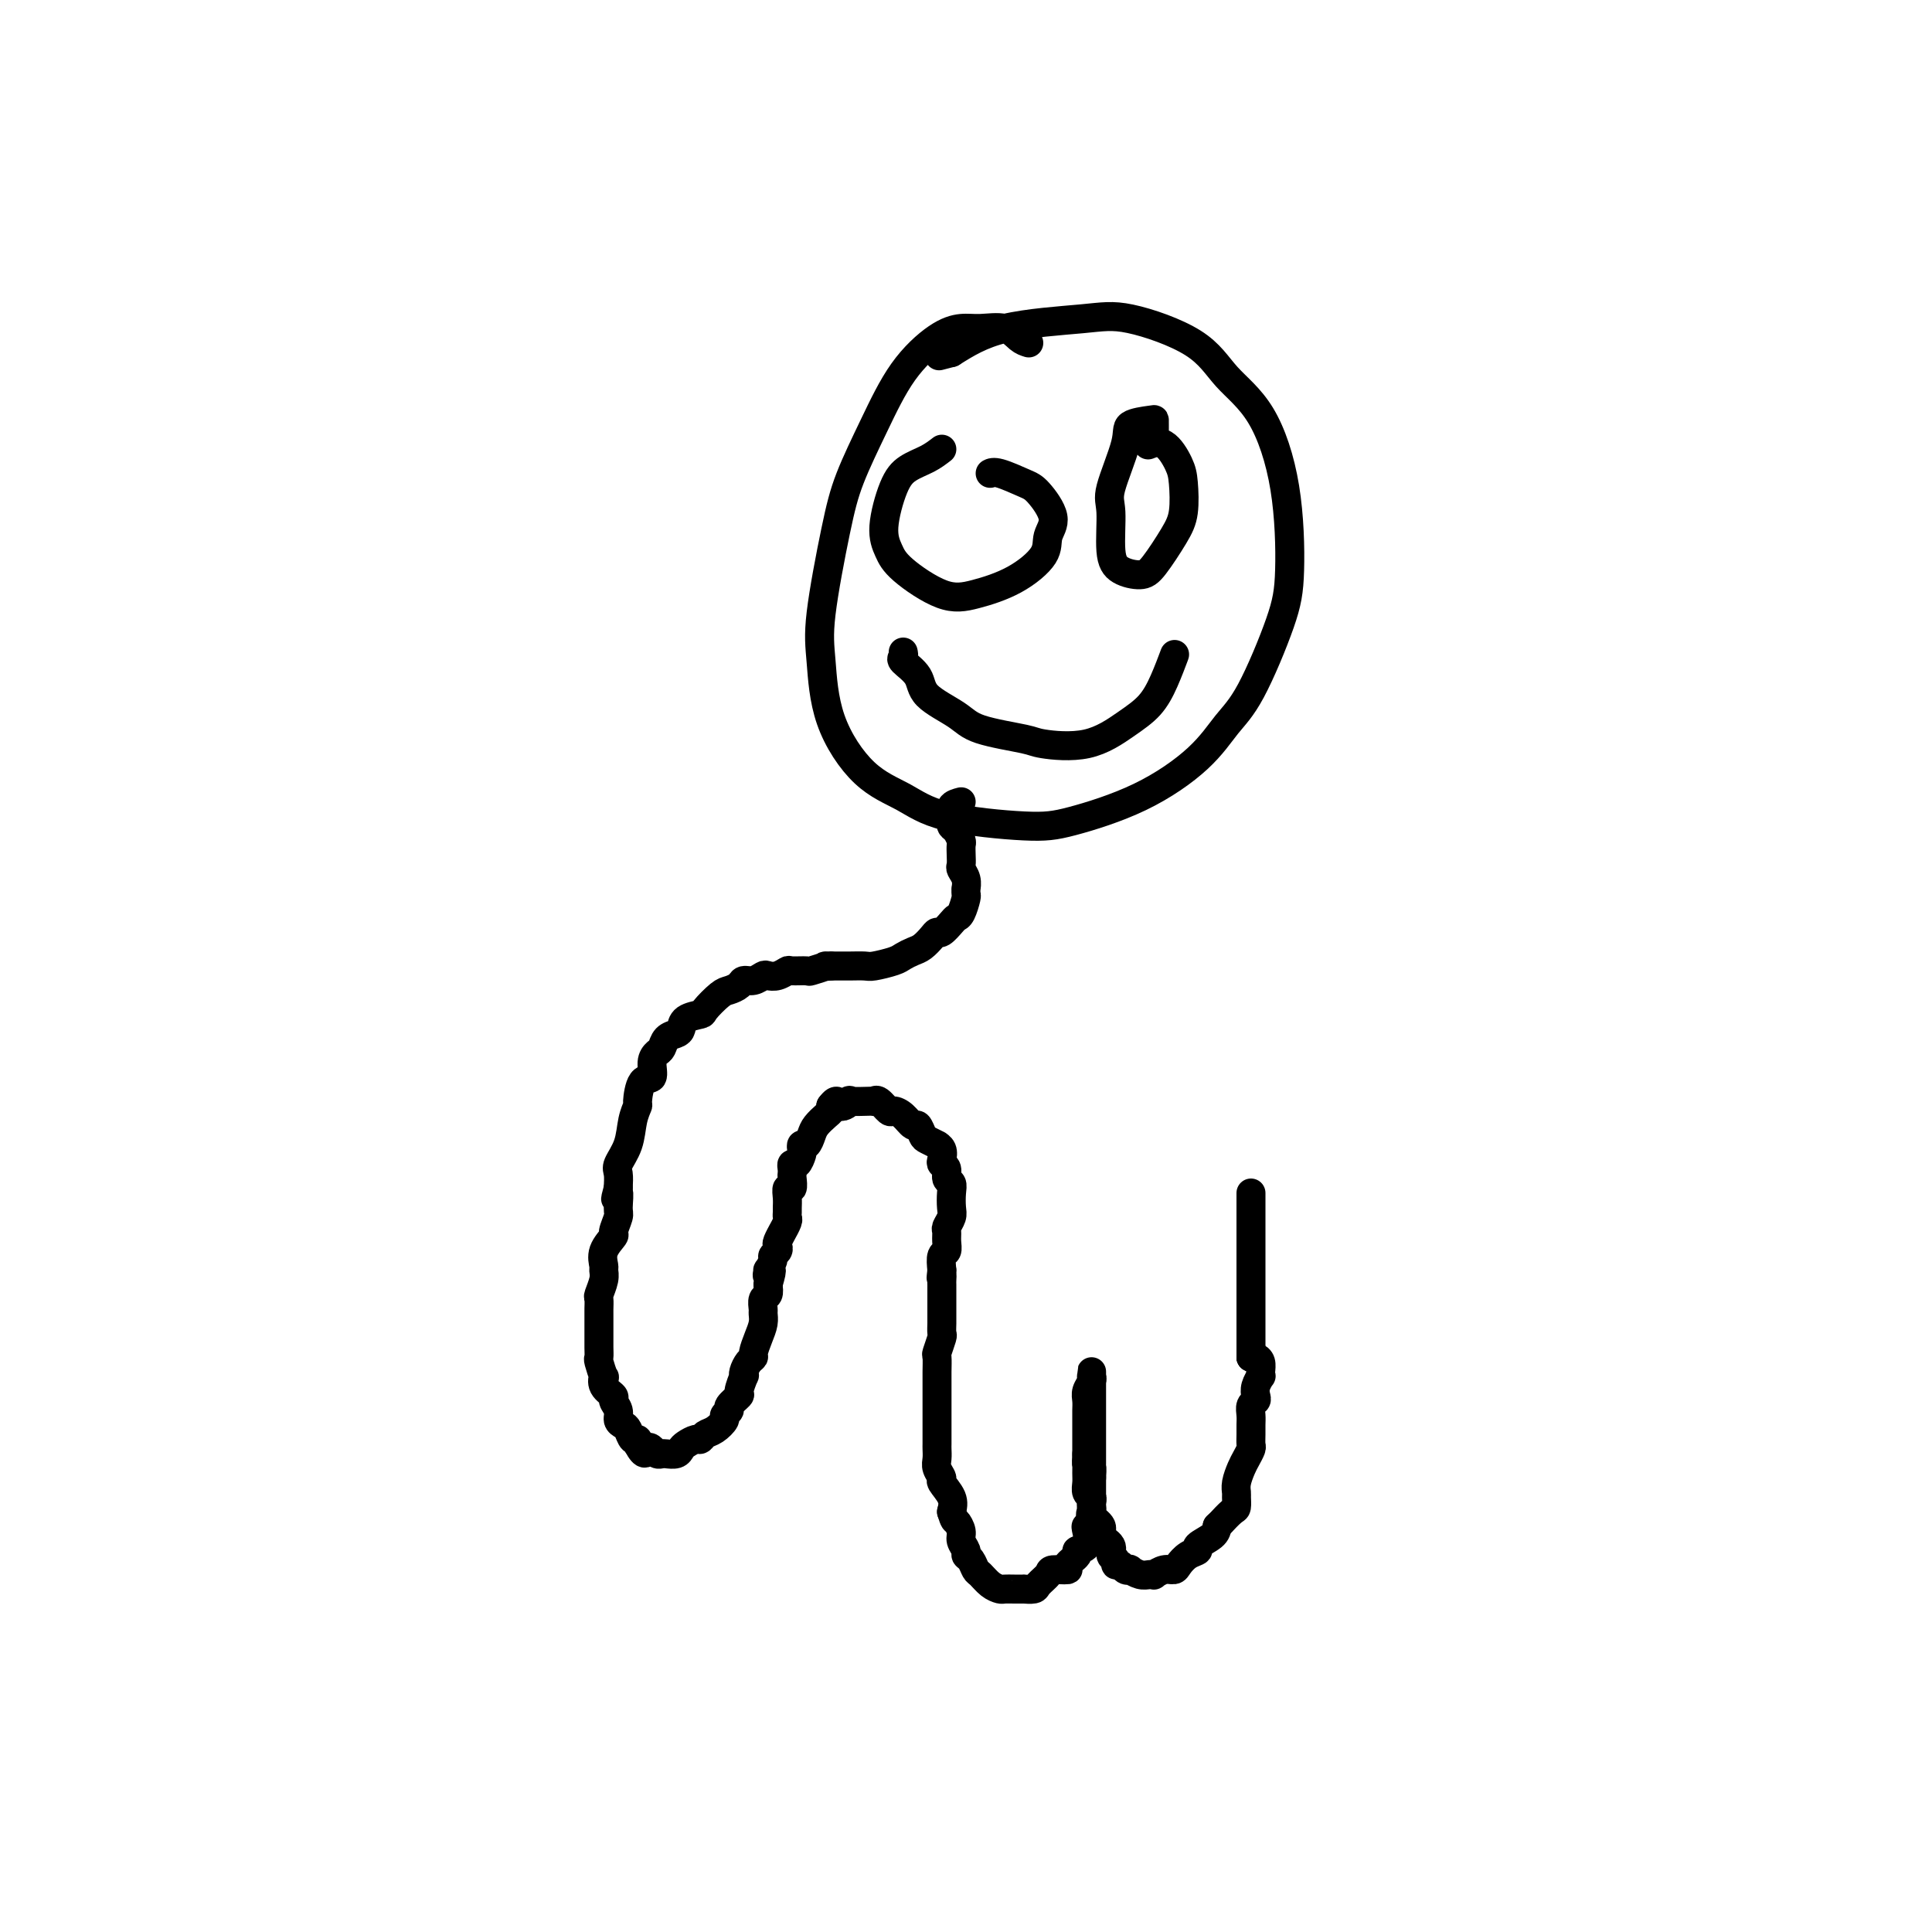
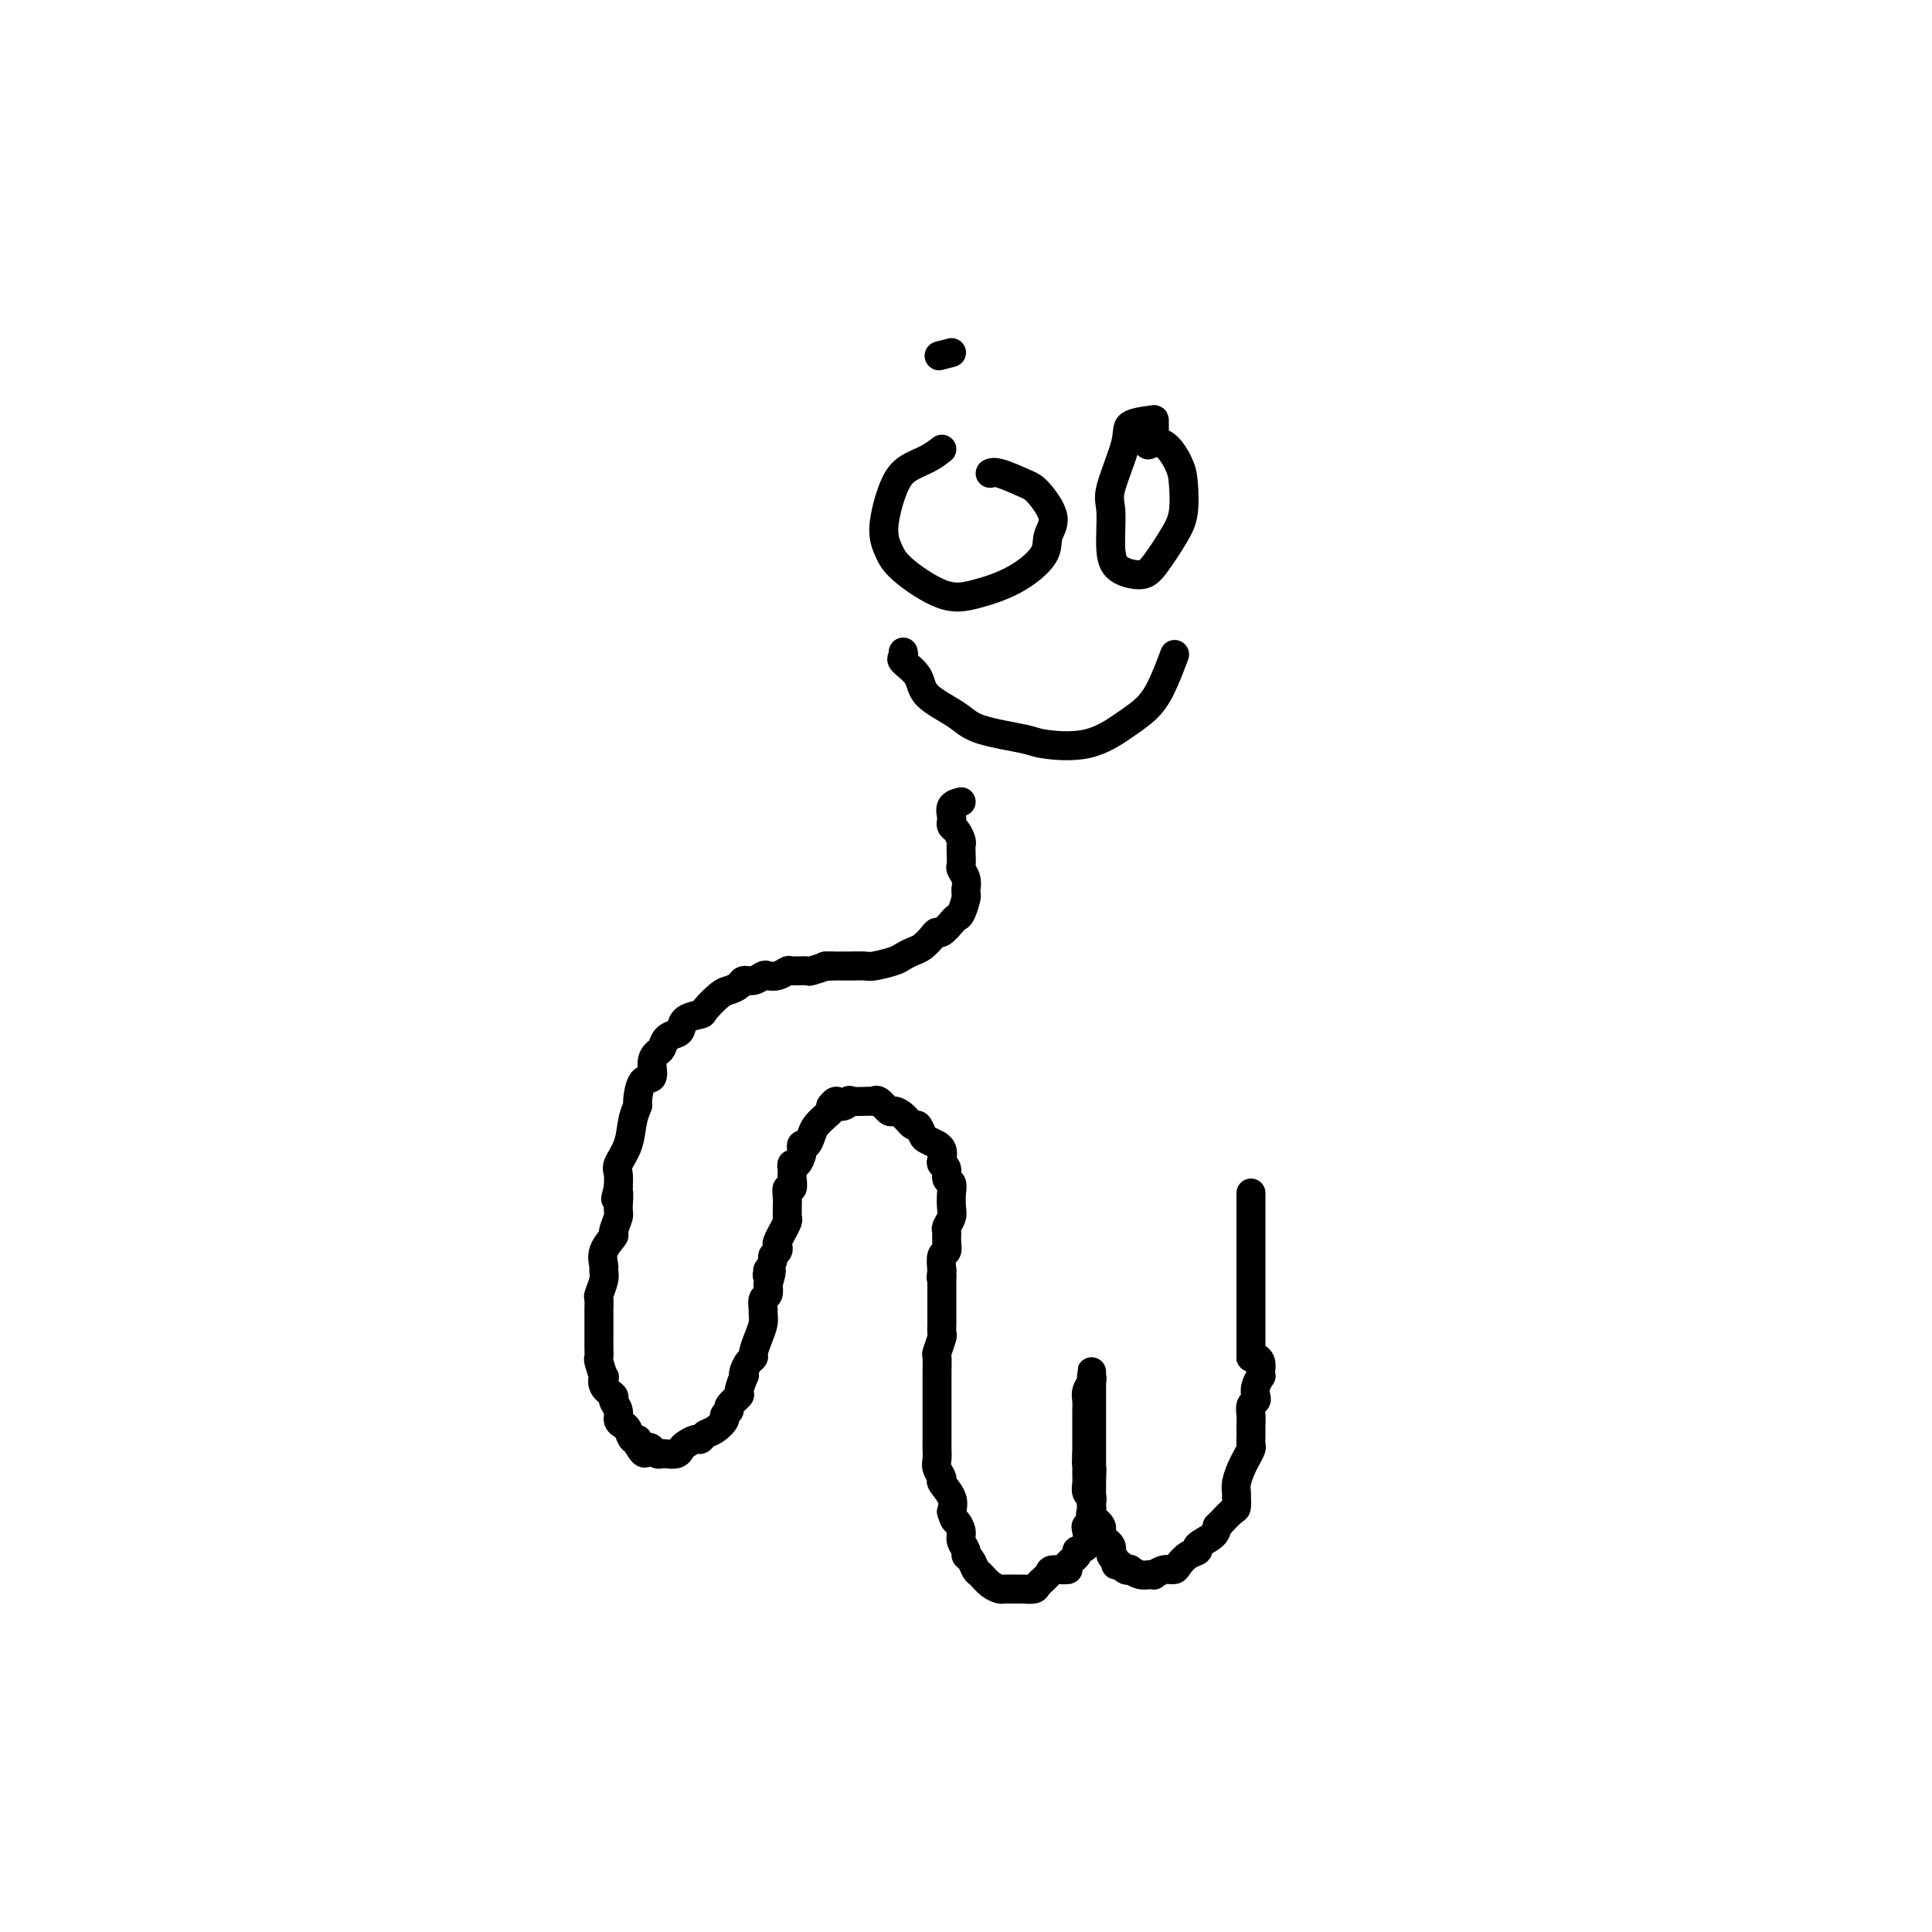
<svg xmlns="http://www.w3.org/2000/svg" viewBox="0 0 400 400" version="1.1">
  <g fill="none" stroke="#000000" stroke-width="6" stroke-linecap="round" stroke-linejoin="round">
-     <path d="M213,71c-0.632,-0.195 -1.265,-0.389 -2,-1c-0.735,-0.611 -1.574,-1.638 -3,-2c-1.426,-0.362 -3.440,-0.058 -5,0c-1.560,0.058 -2.665,-0.129 -4,0c-1.335,0.129 -2.898,0.575 -5,2c-2.102,1.425 -4.742,3.828 -7,7c-2.258,3.172 -4.133,7.112 -6,11c-1.867,3.888 -3.728,7.725 -5,11c-1.272,3.275 -1.957,5.990 -3,11c-1.043,5.010 -2.444,12.317 -3,17c-0.556,4.683 -0.266,6.742 0,10c0.266,3.258 0.509,7.714 2,12c1.491,4.286 4.229,8.402 7,11c2.771,2.598 5.576,3.679 8,5c2.424,1.321 4.468,2.884 9,4c4.532,1.116 11.551,1.787 16,2c4.449,0.213 6.326,-0.030 10,-1c3.674,-0.970 9.145,-2.666 14,-5c4.855,-2.334 9.095,-5.308 12,-8c2.905,-2.692 4.477,-5.104 6,-7c1.523,-1.896 2.998,-3.275 5,-7c2.002,-3.725 4.532,-9.796 6,-14c1.468,-4.204 1.874,-6.542 2,-11c0.126,-4.458 -0.030,-11.038 -1,-17c-0.970,-5.962 -2.756,-11.308 -5,-15c-2.244,-3.692 -4.946,-5.732 -7,-8c-2.054,-2.268 -3.459,-4.765 -7,-7c-3.541,-2.235 -9.217,-4.207 -13,-5c-3.783,-0.793 -5.672,-0.406 -10,0c-4.328,0.406 -11.094,0.830 -16,2c-4.906,1.170 -7.953,3.085 -11,5" />
    <path d="M197,73c-4.500,1.167 -2.250,0.583 0,0" />
    <path d="M195,93c-0.888,0.684 -1.777,1.369 -3,2c-1.223,0.631 -2.782,1.209 -4,2c-1.218,0.791 -2.095,1.796 -3,4c-0.905,2.204 -1.838,5.608 -2,8c-0.162,2.392 0.446,3.772 1,5c0.554,1.228 1.053,2.303 3,4c1.947,1.697 5.343,4.015 8,5c2.657,0.985 4.575,0.635 7,0c2.425,-0.635 5.358,-1.557 8,-3c2.642,-1.443 4.992,-3.408 6,-5c1.008,-1.592 0.674,-2.812 1,-4c0.326,-1.188 1.313,-2.343 1,-4c-0.313,-1.657 -1.926,-3.817 -3,-5c-1.074,-1.183 -1.607,-1.389 -3,-2c-1.393,-0.611 -3.644,-1.626 -5,-2c-1.356,-0.374 -1.816,-0.107 -2,0c-0.184,0.107 -0.092,0.053 0,0" />
    <path d="M239,89c0.002,-0.314 0.004,-0.627 0,-1c-0.004,-0.373 -0.012,-0.805 0,-1c0.012,-0.195 0.046,-0.153 -1,0c-1.046,0.153 -3.171,0.418 -4,1c-0.829,0.582 -0.362,1.483 -1,4c-0.638,2.517 -2.382,6.651 -3,9c-0.618,2.349 -0.109,2.914 0,5c0.109,2.086 -0.182,5.692 0,8c0.182,2.308 0.837,3.316 2,4c1.163,0.684 2.834,1.043 4,1c1.166,-0.043 1.828,-0.488 3,-2c1.172,-1.512 2.856,-4.091 4,-6c1.144,-1.909 1.749,-3.149 2,-5c0.251,-1.851 0.147,-4.314 0,-6c-0.147,-1.686 -0.338,-2.596 -1,-4c-0.662,-1.404 -1.793,-3.301 -3,-4c-1.207,-0.699 -2.488,-0.200 -3,0c-0.512,0.200 -0.256,0.100 0,0" />
    <path d="M187,135c0.086,0.375 0.172,0.750 0,1c-0.172,0.250 -0.604,0.374 0,1c0.604,0.626 2.242,1.754 3,3c0.758,1.246 0.634,2.610 2,4c1.366,1.390 4.221,2.806 6,4c1.779,1.194 2.481,2.164 5,3c2.519,0.836 6.856,1.537 9,2c2.144,0.463 2.097,0.688 4,1c1.903,0.312 5.757,0.710 9,0c3.243,-0.710 5.874,-2.527 8,-4c2.126,-1.473 3.745,-2.601 5,-4c1.255,-1.399 2.146,-3.069 3,-5c0.854,-1.931 1.673,-4.123 2,-5c0.327,-0.877 0.164,-0.438 0,0" />
    <path d="M199,166c-0.844,0.219 -1.687,0.439 -2,1c-0.313,0.561 -0.094,1.464 0,2c0.094,0.536 0.064,0.706 0,1c-0.064,0.294 -0.161,0.711 0,1c0.161,0.289 0.579,0.448 1,1c0.421,0.552 0.844,1.495 1,2c0.156,0.505 0.046,0.572 0,1c-0.046,0.428 -0.026,1.219 0,2c0.026,0.781 0.060,1.553 0,2c-0.060,0.447 -0.212,0.568 0,1c0.212,0.432 0.790,1.174 1,2c0.210,0.826 0.053,1.734 0,2c-0.053,0.266 -0.003,-0.111 0,0c0.003,0.111 -0.040,0.711 0,1c0.040,0.289 0.162,0.267 0,1c-0.162,0.733 -0.607,2.220 -1,3c-0.393,0.780 -0.734,0.852 -1,1c-0.266,0.148 -0.455,0.372 -1,1c-0.545,0.628 -1.444,1.660 -2,2c-0.556,0.340 -0.768,-0.011 -1,0c-0.232,0.011 -0.483,0.384 -1,1c-0.517,0.616 -1.301,1.475 -2,2c-0.699,0.525 -1.313,0.715 -2,1c-0.687,0.285 -1.448,0.665 -2,1c-0.552,0.335 -0.896,0.626 -2,1c-1.104,0.374 -2.967,0.832 -4,1c-1.033,0.168 -1.236,0.045 -2,0c-0.764,-0.045 -2.090,-0.012 -3,0c-0.910,0.012 -1.403,0.003 -2,0c-0.597,-0.003 -1.299,-0.002 -2,0" />
    <path d="M172,200c-2.369,0.248 -0.791,-0.131 -1,0c-0.209,0.131 -2.205,0.771 -3,1c-0.795,0.229 -0.388,0.048 -1,0c-0.612,-0.048 -2.243,0.039 -3,0c-0.757,-0.039 -0.639,-0.203 -1,0c-0.361,0.203 -1.200,0.771 -2,1c-0.800,0.229 -1.561,0.117 -2,0c-0.439,-0.117 -0.555,-0.238 -1,0c-0.445,0.238 -1.220,0.835 -2,1c-0.780,0.165 -1.565,-0.103 -2,0c-0.435,0.103 -0.520,0.577 -1,1c-0.480,0.423 -1.354,0.795 -2,1c-0.646,0.205 -1.062,0.244 -2,1c-0.938,0.756 -2.397,2.230 -3,3c-0.603,0.770 -0.350,0.835 -1,1c-0.650,0.165 -2.202,0.429 -3,1c-0.798,0.571 -0.844,1.448 -1,2c-0.156,0.552 -0.424,0.779 -1,1c-0.576,0.221 -1.459,0.435 -2,1c-0.541,0.565 -0.740,1.482 -1,2c-0.260,0.518 -0.581,0.637 -1,1c-0.419,0.363 -0.934,0.971 -1,2c-0.066,1.029 0.319,2.479 0,3c-0.319,0.521 -1.341,0.113 -2,1c-0.659,0.887 -0.955,3.071 -1,4c-0.045,0.929 0.160,0.604 0,1c-0.160,0.396 -0.684,1.512 -1,3c-0.316,1.488 -0.425,3.347 -1,5c-0.575,1.653 -1.616,3.099 -2,4c-0.384,0.901 -0.110,1.257 0,2c0.110,0.743 0.055,1.871 0,3" />
    <path d="M128,246c-1.078,4.087 -0.273,1.303 0,1c0.273,-0.303 0.013,1.875 0,3c-0.013,1.125 0.221,1.198 0,2c-0.221,0.802 -0.897,2.333 -1,3c-0.103,0.667 0.366,0.471 0,1c-0.366,0.529 -1.566,1.785 -2,3c-0.434,1.215 -0.102,2.390 0,3c0.102,0.610 -0.025,0.654 0,1c0.025,0.346 0.203,0.995 0,2c-0.203,1.005 -0.786,2.367 -1,3c-0.214,0.633 -0.057,0.536 0,1c0.057,0.464 0.015,1.489 0,2c-0.015,0.511 -0.004,0.507 0,1c0.004,0.493 0.001,1.485 0,2c-0.001,0.515 -0.001,0.555 0,1c0.001,0.445 0.004,1.294 0,2c-0.004,0.706 -0.015,1.270 0,2c0.015,0.730 0.054,1.627 0,2c-0.054,0.373 -0.203,0.222 0,1c0.203,0.778 0.757,2.484 1,3c0.243,0.516 0.174,-0.157 0,0c-0.174,0.157 -0.454,1.145 0,2c0.454,0.855 1.641,1.577 2,2c0.359,0.423 -0.111,0.546 0,1c0.111,0.454 0.803,1.240 1,2c0.197,0.760 -0.101,1.495 0,2c0.101,0.505 0.602,0.779 1,1c0.398,0.221 0.694,0.389 1,1c0.306,0.611 0.621,1.664 1,2c0.379,0.336 0.823,-0.047 1,0c0.177,0.047 0.089,0.523 0,1" />
    <path d="M132,299c1.642,3.027 1.748,1.596 2,1c0.252,-0.596 0.648,-0.355 1,0c0.352,0.355 0.658,0.824 1,1c0.342,0.176 0.721,0.059 1,0c0.279,-0.059 0.460,-0.058 1,0c0.540,0.058 1.440,0.174 2,0c0.560,-0.174 0.779,-0.638 1,-1c0.221,-0.362 0.443,-0.621 1,-1c0.557,-0.379 1.449,-0.879 2,-1c0.551,-0.121 0.759,0.136 1,0c0.241,-0.136 0.514,-0.667 1,-1c0.486,-0.333 1.186,-0.469 2,-1c0.814,-0.531 1.743,-1.456 2,-2c0.257,-0.544 -0.156,-0.707 0,-1c0.156,-0.293 0.883,-0.717 1,-1c0.117,-0.283 -0.375,-0.425 0,-1c0.375,-0.575 1.616,-1.582 2,-2c0.384,-0.418 -0.091,-0.248 0,-1c0.091,-0.752 0.746,-2.425 1,-3c0.254,-0.575 0.106,-0.050 0,0c-0.106,0.050 -0.169,-0.374 0,-1c0.169,-0.626 0.571,-1.456 1,-2c0.429,-0.544 0.885,-0.804 1,-1c0.115,-0.196 -0.113,-0.327 0,-1c0.113,-0.673 0.565,-1.886 1,-3c0.435,-1.114 0.852,-2.129 1,-3c0.148,-0.871 0.026,-1.598 0,-2c-0.026,-0.402 0.045,-0.479 0,-1c-0.045,-0.521 -0.204,-1.486 0,-2c0.204,-0.514 0.773,-0.575 1,-1c0.227,-0.425 0.114,-1.212 0,-2" />
    <path d="M159,266c1.388,-4.716 0.357,-2.506 0,-2c-0.357,0.506 -0.039,-0.690 0,-1c0.039,-0.310 -0.199,0.267 0,0c0.199,-0.267 0.837,-1.380 1,-2c0.163,-0.620 -0.148,-0.749 0,-1c0.148,-0.251 0.757,-0.626 1,-1c0.243,-0.374 0.122,-0.748 0,-1c-0.122,-0.252 -0.243,-0.382 0,-1c0.243,-0.618 0.850,-1.724 1,-2c0.150,-0.276 -0.156,0.278 0,0c0.156,-0.278 0.774,-1.386 1,-2c0.226,-0.614 0.060,-0.733 0,-1c-0.060,-0.267 -0.012,-0.683 0,-1c0.012,-0.317 -0.011,-0.537 0,-1c0.011,-0.463 0.055,-1.171 0,-2c-0.055,-0.829 -0.211,-1.780 0,-2c0.211,-0.220 0.788,0.291 1,0c0.212,-0.291 0.060,-1.382 0,-2c-0.060,-0.618 -0.026,-0.761 0,-1c0.026,-0.239 0.046,-0.574 0,-1c-0.046,-0.426 -0.157,-0.941 0,-1c0.157,-0.059 0.581,0.340 1,0c0.419,-0.340 0.834,-1.418 1,-2c0.166,-0.582 0.085,-0.670 0,-1c-0.085,-0.330 -0.174,-0.904 0,-1c0.174,-0.096 0.611,0.287 1,0c0.389,-0.287 0.731,-1.243 1,-2c0.269,-0.757 0.464,-1.316 1,-2c0.536,-0.684 1.414,-1.492 2,-2c0.586,-0.508 0.882,-0.717 1,-1c0.118,-0.283 0.059,-0.642 0,-1" />
    <path d="M172,229c1.553,-2.105 1.436,-0.368 2,0c0.564,0.368 1.811,-0.633 2,-1c0.189,-0.367 -0.679,-0.100 0,0c0.679,0.100 2.907,0.035 4,0c1.093,-0.035 1.052,-0.038 1,0c-0.052,0.038 -0.113,0.117 0,0c0.113,-0.117 0.401,-0.430 1,0c0.599,0.430 1.508,1.602 2,2c0.492,0.398 0.566,0.022 1,0c0.434,-0.022 1.228,0.308 2,1c0.772,0.692 1.521,1.744 2,2c0.479,0.256 0.688,-0.286 1,0c0.312,0.286 0.728,1.399 1,2c0.272,0.601 0.399,0.690 1,1c0.601,0.310 1.677,0.843 2,1c0.323,0.157 -0.105,-0.061 0,0c0.105,0.061 0.745,0.401 1,1c0.255,0.599 0.125,1.455 0,2c-0.125,0.545 -0.244,0.778 0,1c0.244,0.222 0.850,0.433 1,1c0.150,0.567 -0.155,1.488 0,2c0.155,0.512 0.770,0.613 1,1c0.230,0.387 0.076,1.058 0,2c-0.076,0.942 -0.073,2.153 0,3c0.073,0.847 0.217,1.330 0,2c-0.217,0.670 -0.794,1.526 -1,2c-0.206,0.474 -0.041,0.566 0,1c0.041,0.434 -0.040,1.209 0,2c0.040,0.791 0.203,1.598 0,2c-0.203,0.402 -0.772,0.401 -1,1c-0.228,0.599 -0.114,1.800 0,3" />
    <path d="M195,263c-0.309,2.655 -0.083,1.292 0,1c0.083,-0.292 0.022,0.485 0,1c-0.022,0.515 -0.006,0.767 0,1c0.006,0.233 0.002,0.448 0,1c-0.002,0.552 -0.000,1.442 0,2c0.000,0.558 -0.000,0.784 0,1c0.000,0.216 0.001,0.423 0,1c-0.001,0.577 -0.004,1.525 0,2c0.004,0.475 0.015,0.479 0,1c-0.015,0.521 -0.057,1.561 0,2c0.057,0.439 0.211,0.278 0,1c-0.211,0.722 -0.789,2.329 -1,3c-0.211,0.671 -0.057,0.407 0,1c0.057,0.593 0.015,2.041 0,3c-0.015,0.959 -0.004,1.427 0,2c0.004,0.573 0.001,1.252 0,2c-0.001,0.748 -0.000,1.565 0,2c0.000,0.435 0.000,0.489 0,1c-0.000,0.511 -0.000,1.481 0,2c0.000,0.519 0.000,0.587 0,1c-0.000,0.413 -0.000,1.171 0,2c0.000,0.829 0.000,1.731 0,2c-0.000,0.269 -0.001,-0.094 0,0c0.001,0.094 0.005,0.645 0,1c-0.005,0.355 -0.017,0.513 0,1c0.017,0.487 0.065,1.302 0,2c-0.065,0.698 -0.241,1.278 0,2c0.241,0.722 0.900,1.585 1,2c0.100,0.415 -0.358,0.381 0,1c0.358,0.619 1.531,1.891 2,3c0.469,1.109 0.235,2.054 0,3" />
    <path d="M197,313c0.625,2.058 0.689,1.703 1,2c0.311,0.297 0.871,1.244 1,2c0.129,0.756 -0.172,1.320 0,2c0.172,0.680 0.819,1.477 1,2c0.181,0.523 -0.103,0.774 0,1c0.103,0.226 0.595,0.429 1,1c0.405,0.571 0.724,1.512 1,2c0.276,0.488 0.510,0.523 1,1c0.490,0.477 1.235,1.396 2,2c0.765,0.604 1.548,0.894 2,1c0.452,0.106 0.573,0.029 1,0c0.427,-0.029 1.160,-0.010 2,0c0.840,0.010 1.788,0.010 2,0c0.212,-0.010 -0.310,-0.031 0,0c0.310,0.031 1.454,0.114 2,0c0.546,-0.114 0.494,-0.425 1,-1c0.506,-0.575 1.569,-1.415 2,-2c0.431,-0.585 0.229,-0.917 1,-1c0.771,-0.083 2.515,0.082 3,0c0.485,-0.082 -0.290,-0.410 0,-1c0.290,-0.590 1.646,-1.441 2,-2c0.354,-0.559 -0.294,-0.826 0,-1c0.294,-0.174 1.529,-0.253 2,-1c0.471,-0.747 0.179,-2.160 0,-3c-0.179,-0.840 -0.244,-1.105 0,-1c0.244,0.105 0.797,0.582 1,0c0.203,-0.582 0.054,-2.222 0,-3c-0.054,-0.778 -0.015,-0.693 0,-1c0.015,-0.307 0.004,-1.006 0,-2c-0.004,-0.994 -0.001,-2.284 0,-3c0.001,-0.716 0.001,-0.858 0,-1" />
    <path d="M226,306c0.155,-2.578 0.041,-2.024 0,-2c-0.041,0.024 -0.011,-0.484 0,-1c0.011,-0.516 0.003,-1.041 0,-2c-0.003,-0.959 -0.001,-2.354 0,-3c0.001,-0.646 0.000,-0.544 0,-1c-0.000,-0.456 -0.000,-1.469 0,-2c0.000,-0.531 0.000,-0.578 0,-1c-0.000,-0.422 -0.000,-1.217 0,-2c0.000,-0.783 0.000,-1.553 0,-2c-0.000,-0.447 -0.000,-0.569 0,-1c0.000,-0.431 0.000,-1.169 0,-2c-0.000,-0.831 -0.000,-1.754 0,-2c0.000,-0.246 0.001,0.185 0,0c-0.001,-0.185 -0.004,-0.986 0,-1c0.004,-0.014 0.015,0.759 0,1c-0.015,0.241 -0.057,-0.049 0,0c0.057,0.049 0.211,0.436 0,1c-0.211,0.564 -0.789,1.306 -1,2c-0.211,0.694 -0.057,1.340 0,2c0.057,0.660 0.015,1.334 0,2c-0.015,0.666 -0.004,1.323 0,2c0.004,0.677 0.001,1.375 0,2c-0.001,0.625 -0.000,1.179 0,2c0.000,0.821 0.000,1.911 0,3" />
    <path d="M225,301c-0.154,2.832 -0.037,1.910 0,2c0.037,0.090 -0.004,1.190 0,2c0.004,0.810 0.053,1.330 0,2c-0.053,0.670 -0.210,1.489 0,2c0.210,0.511 0.786,0.713 1,1c0.214,0.287 0.065,0.657 0,1c-0.065,0.343 -0.048,0.658 0,1c0.048,0.342 0.126,0.710 0,1c-0.126,0.290 -0.455,0.501 0,1c0.455,0.499 1.695,1.285 2,2c0.305,0.715 -0.326,1.358 0,2c0.326,0.642 1.607,1.281 2,2c0.393,0.719 -0.102,1.517 0,2c0.102,0.483 0.802,0.652 1,1c0.198,0.348 -0.106,0.877 0,1c0.106,0.123 0.623,-0.159 1,0c0.377,0.159 0.615,0.761 1,1c0.385,0.239 0.916,0.116 1,0c0.084,-0.116 -0.280,-0.226 0,0c0.280,0.226 1.205,0.789 2,1c0.795,0.211 1.460,0.071 2,0c0.540,-0.071 0.956,-0.074 1,0c0.044,0.074 -0.284,0.223 0,0c0.284,-0.223 1.181,-0.819 2,-1c0.819,-0.181 1.562,0.055 2,0c0.438,-0.055 0.573,-0.399 1,-1c0.427,-0.601 1.148,-1.459 2,-2c0.852,-0.541 1.837,-0.763 2,-1c0.163,-0.237 -0.494,-0.487 0,-1c0.494,-0.513 2.141,-1.289 3,-2c0.859,-0.711 0.929,-1.355 1,-2" />
    <path d="M252,316c1.514,-1.506 0.798,-0.770 1,-1c0.202,-0.230 1.321,-1.426 2,-2c0.679,-0.574 0.917,-0.528 1,-1c0.083,-0.472 0.011,-1.463 0,-2c-0.011,-0.537 0.039,-0.620 0,-1c-0.039,-0.380 -0.168,-1.057 0,-2c0.168,-0.943 0.634,-2.154 1,-3c0.366,-0.846 0.634,-1.329 1,-2c0.366,-0.671 0.830,-1.530 1,-2c0.170,-0.470 0.044,-0.549 0,-1c-0.044,-0.451 -0.008,-1.273 0,-2c0.008,-0.727 -0.012,-1.360 0,-2c0.012,-0.640 0.055,-1.287 0,-2c-0.055,-0.713 -0.207,-1.491 0,-2c0.207,-0.509 0.774,-0.749 1,-1c0.226,-0.251 0.113,-0.514 0,-1c-0.113,-0.486 -0.226,-1.194 0,-2c0.226,-0.806 0.790,-1.708 1,-2c0.210,-0.292 0.067,0.027 0,0c-0.067,-0.027 -0.059,-0.399 0,-1c0.059,-0.601 0.170,-1.431 0,-2c-0.170,-0.569 -0.620,-0.877 -1,-1c-0.380,-0.123 -0.690,-0.062 -1,0" />
    <path d="M259,281c0.000,-3.167 0.000,-1.583 0,0" />
-     <path d="M259,281c0.000,0.000 0.000,0.000 0,0c0.000,0.000 0.000,0.000 0,0" />
+     <path d="M259,281c0.000,0.000 0.000,0.000 0,0" />
    <path d="M259,281c0.000,-0.334 0.000,-0.668 0,-1c0.000,-0.332 0.000,-0.663 0,-1c0.000,-0.337 0.000,-0.682 0,-1c0.000,-0.318 0.000,-0.609 0,-1c0.000,-0.391 0.000,-0.881 0,-1c0.000,-0.119 0.000,0.134 0,0c0.000,-0.134 0.000,-0.656 0,-1c0.000,-0.344 0.000,-0.511 0,-1c0.000,-0.489 0.000,-1.299 0,-2c-0.000,-0.701 0.000,-1.291 0,-2c0.000,-0.709 0.000,-1.537 0,-2c0.000,-0.463 0.000,-0.561 0,-1c0.000,-0.439 0.000,-1.217 0,-2c0.000,-0.783 -0.000,-1.570 0,-2c0.000,-0.430 0.000,-0.505 0,-1c0.000,-0.495 0.000,-1.412 0,-2c0.000,-0.588 0.000,-0.848 0,-1c0.000,-0.152 0.000,-0.197 0,-1c0.000,-0.803 0.000,-2.366 0,-3c0.000,-0.634 0.000,-0.341 0,-1c0.000,-0.659 0.000,-2.269 0,-3c0.000,-0.731 0.000,-0.581 0,-1c0.000,-0.419 0.000,-1.405 0,-2c0.000,-0.595 0.000,-0.797 0,-1" />
  </g>
</svg>